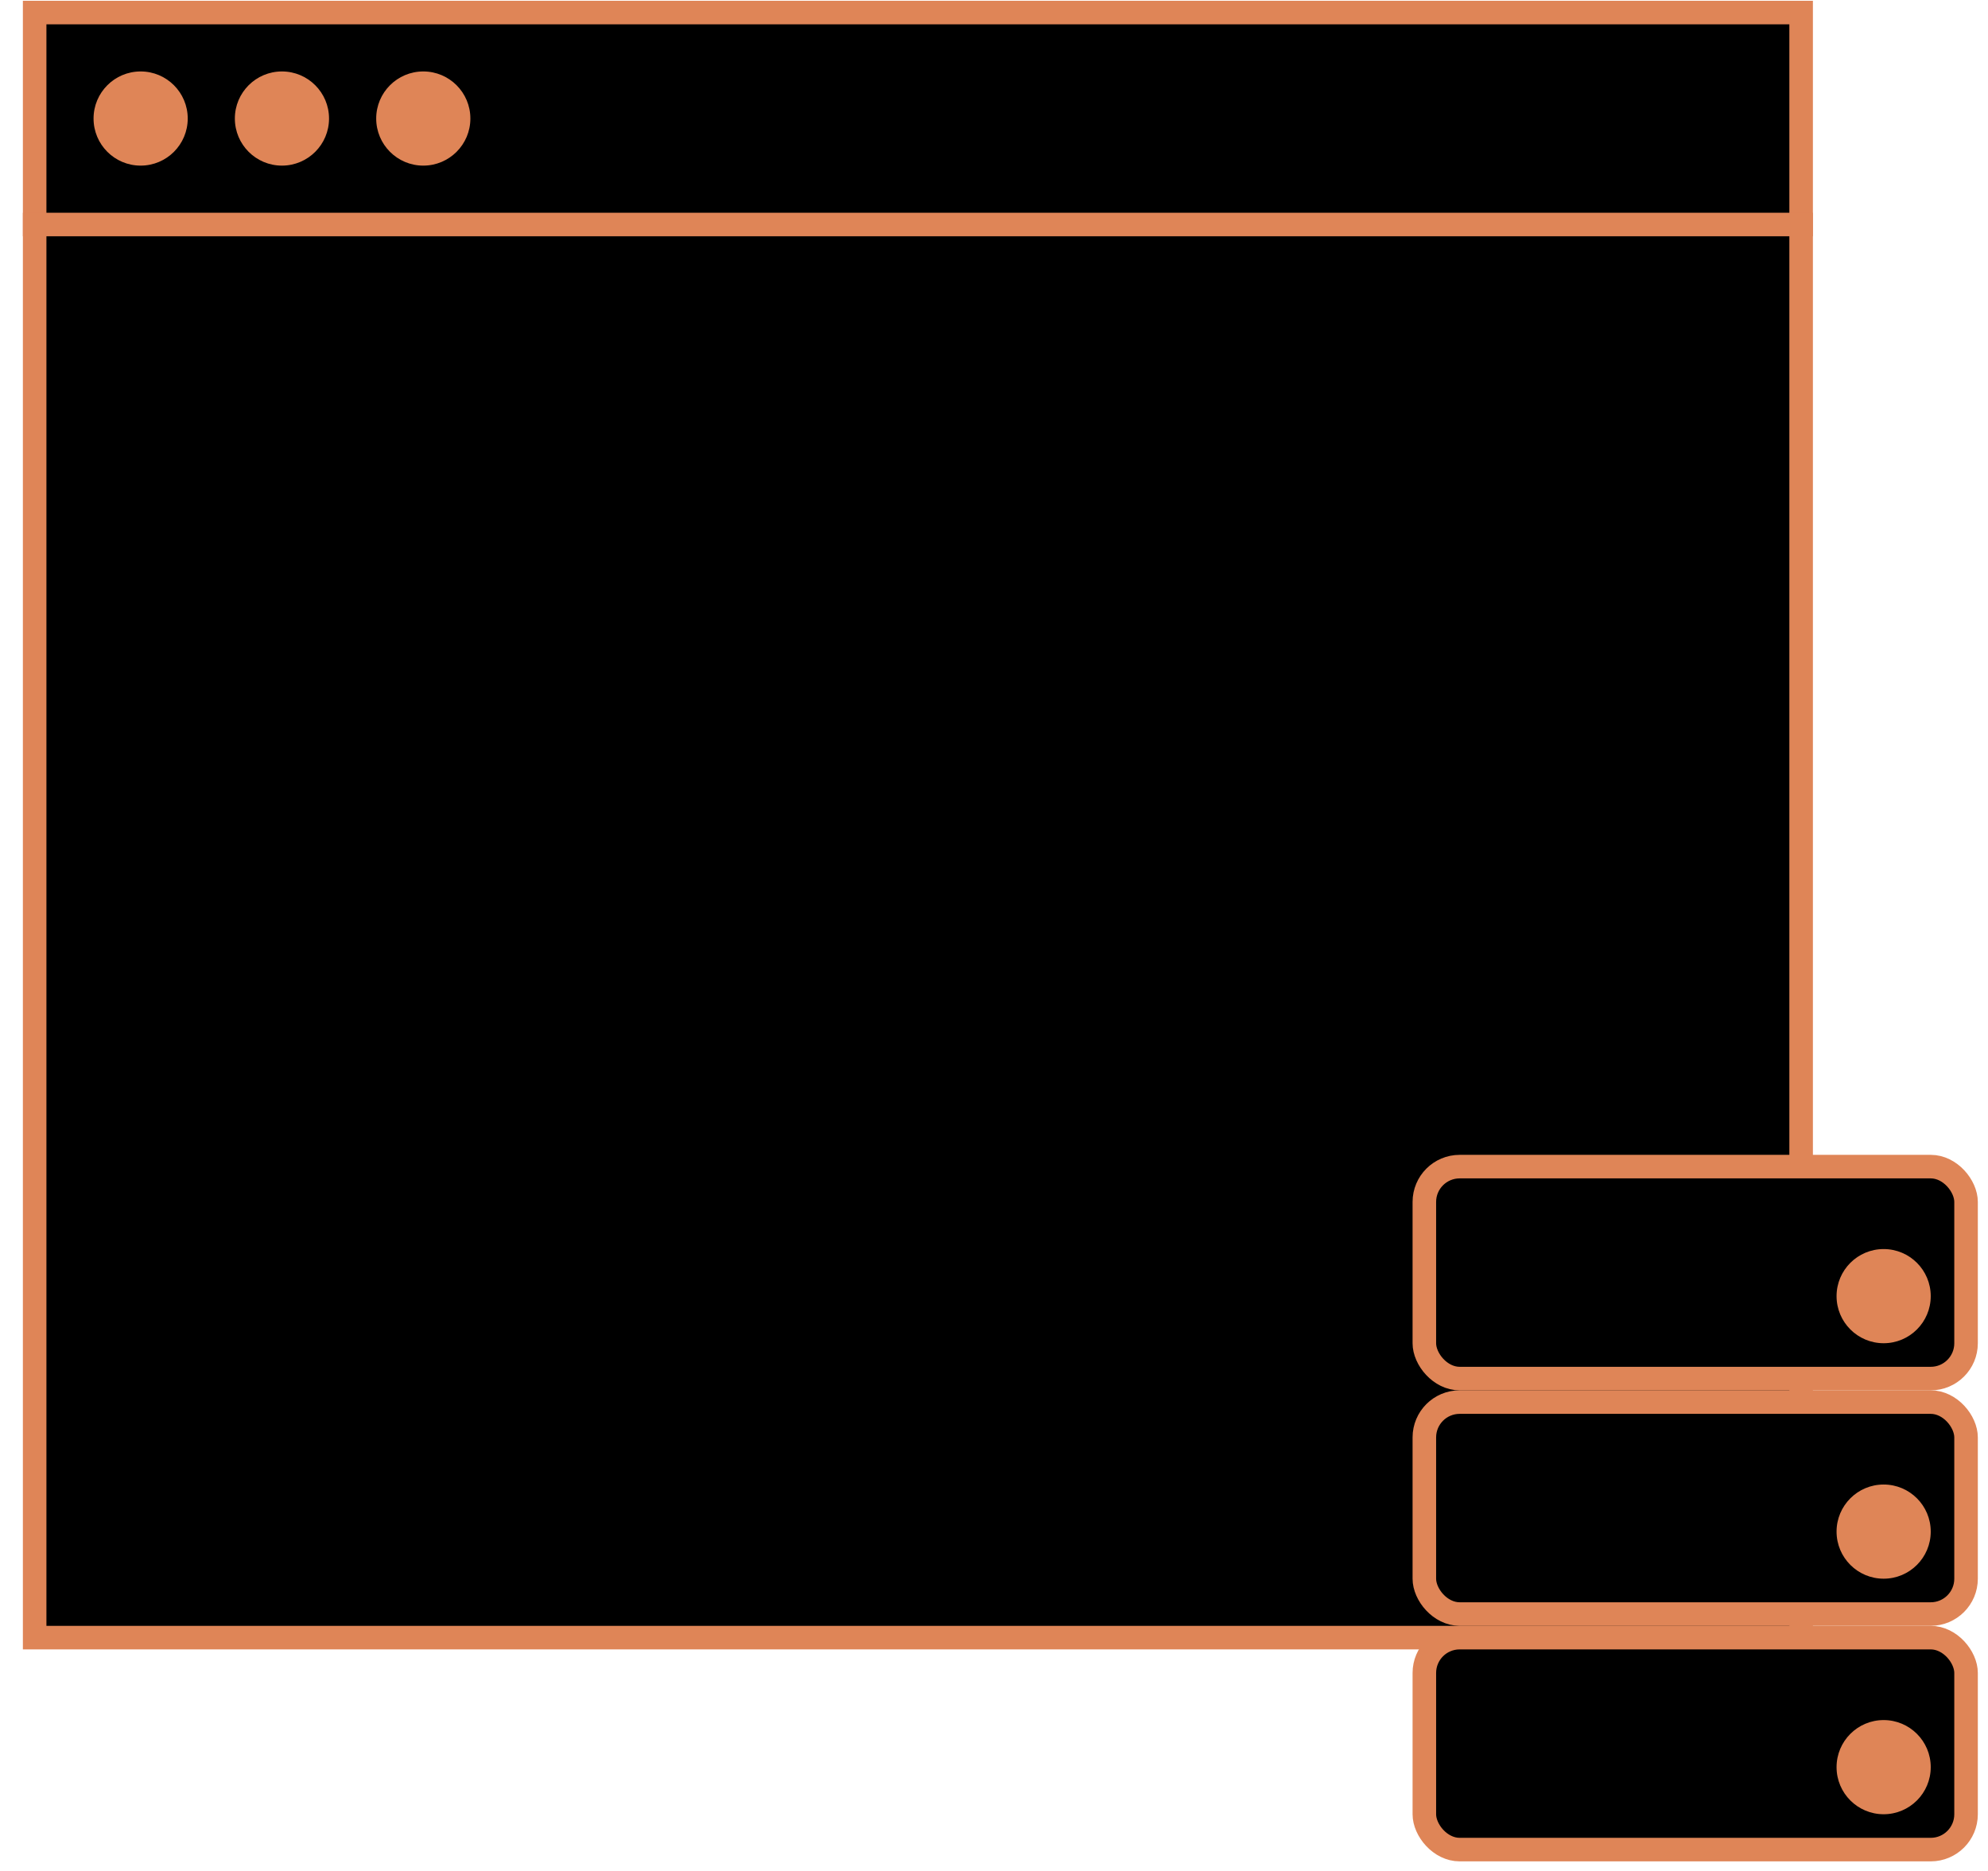
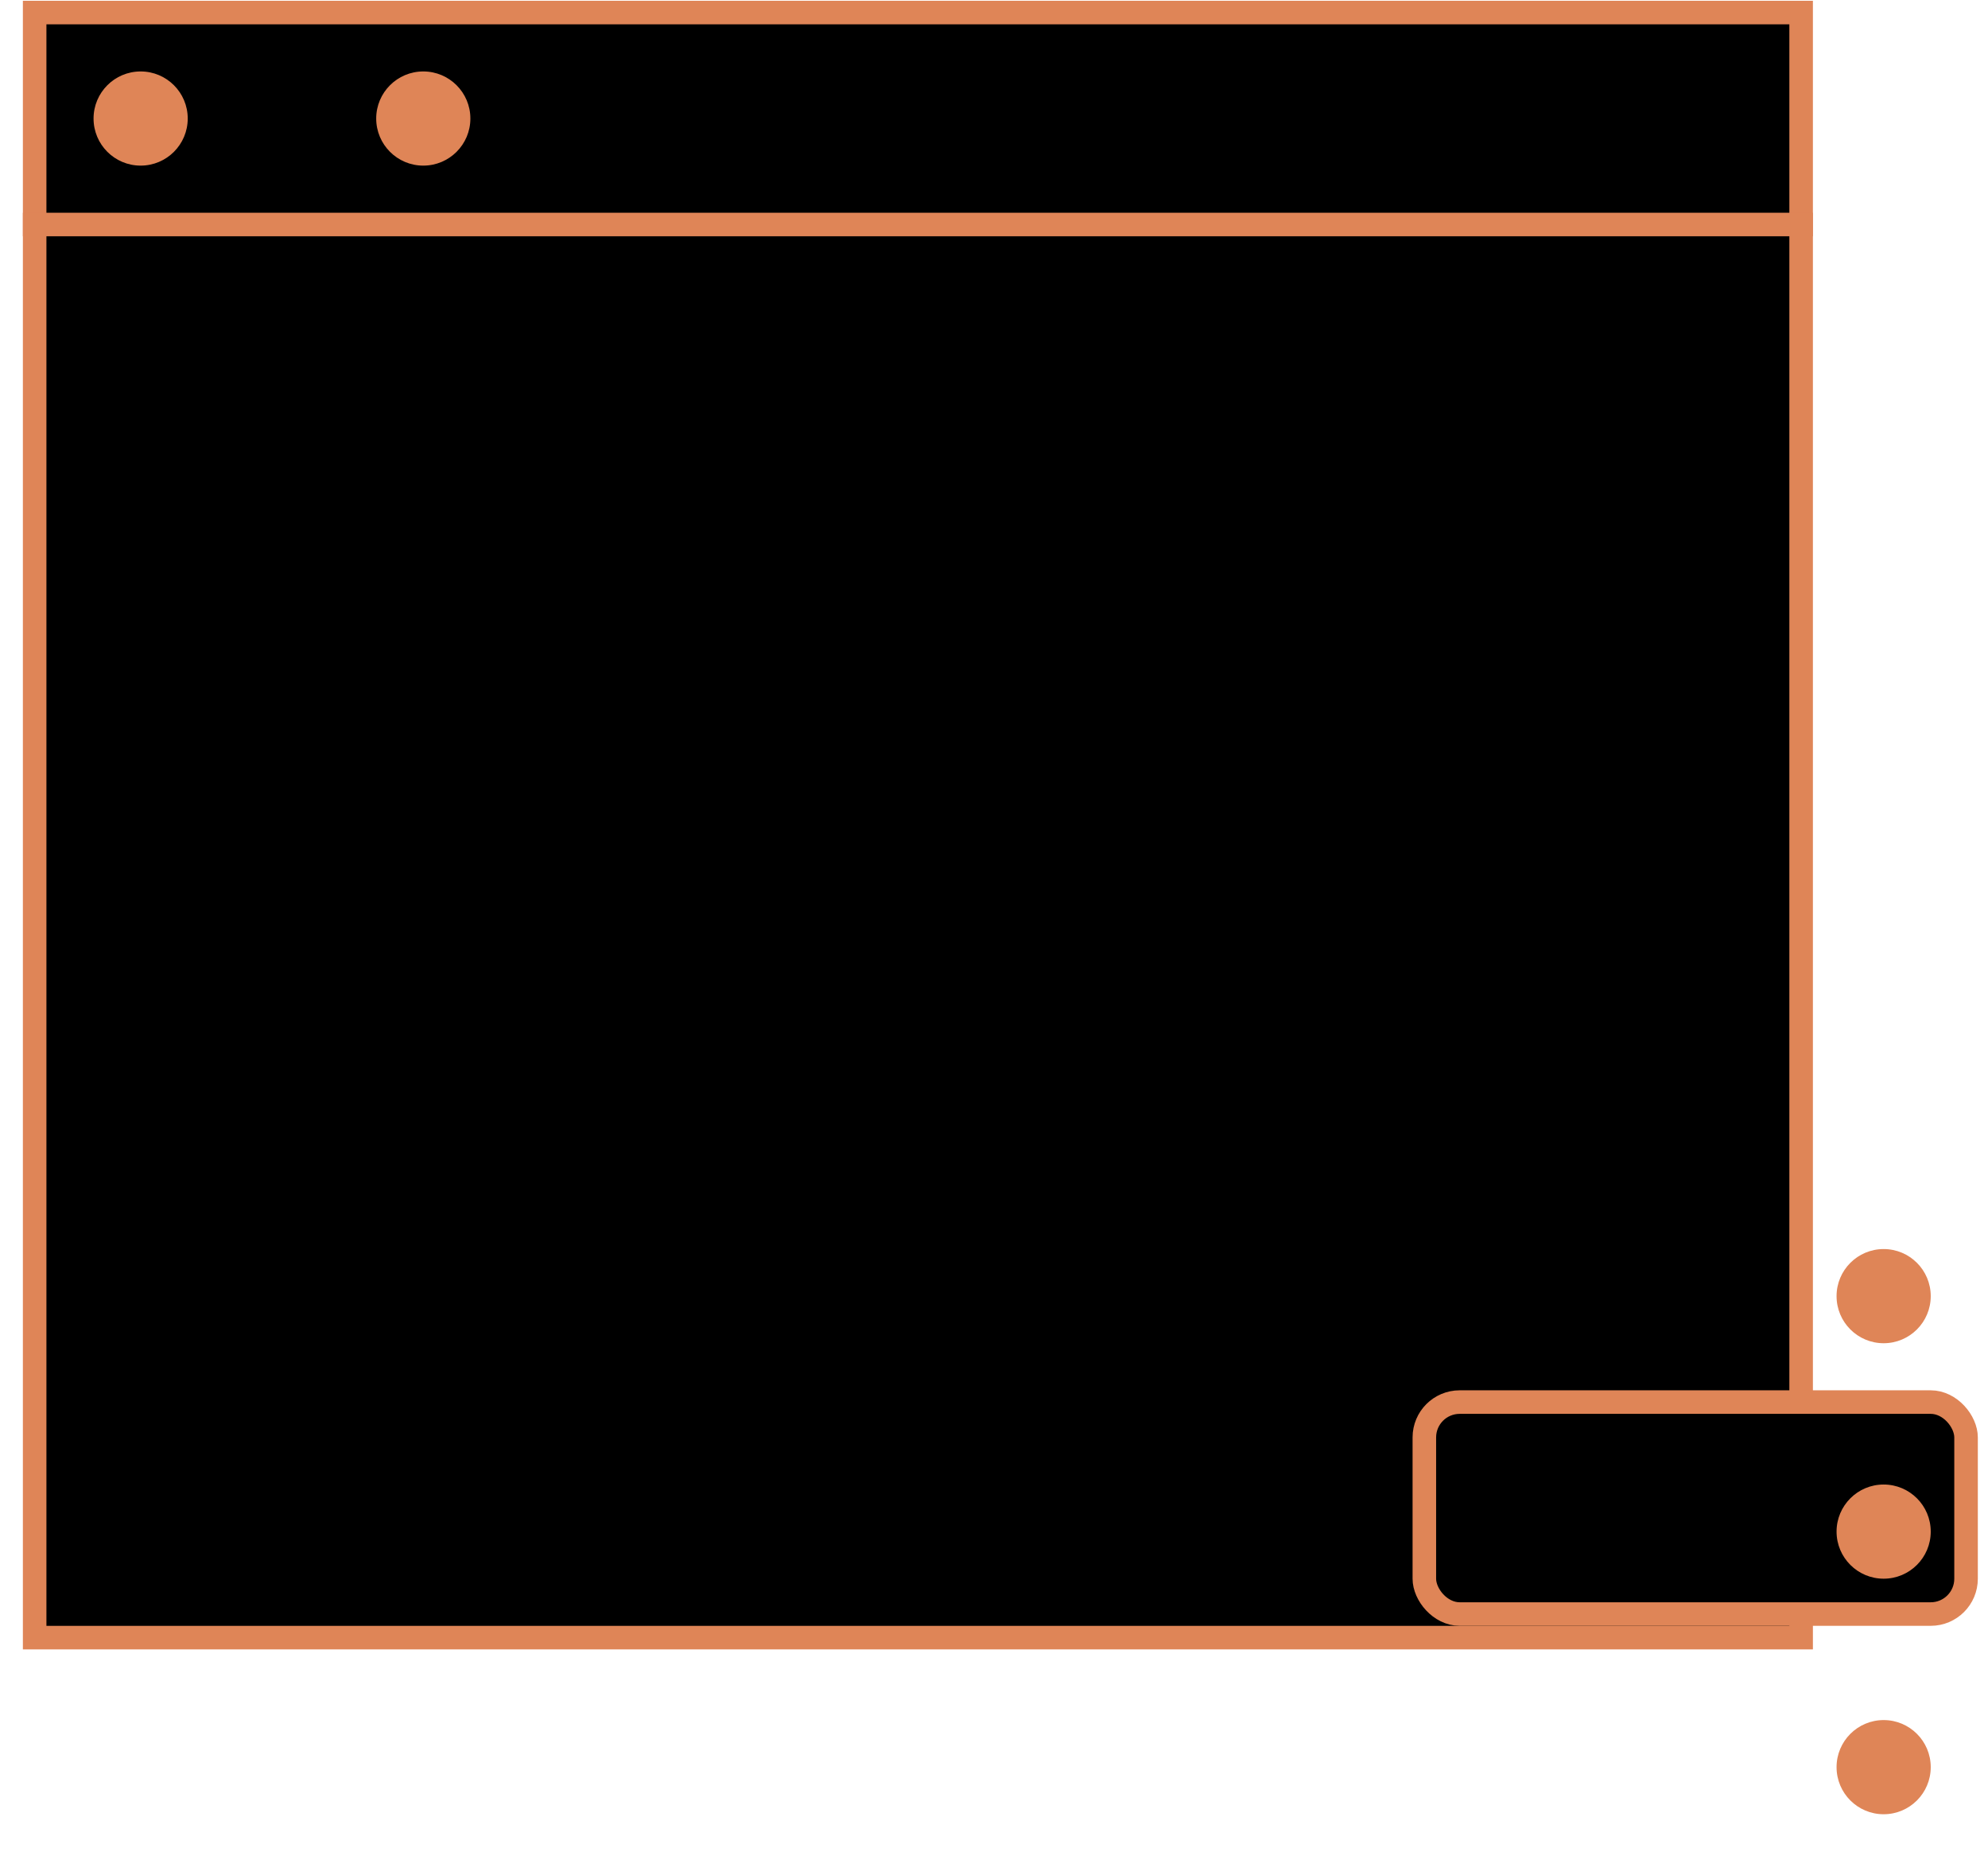
<svg xmlns="http://www.w3.org/2000/svg" width="51" height="48" viewBox="0 0 51 48" fill="none">
  <rect x="0.889" y="0.322" width="45.317" height="41.692" fill="black" stroke="#DF8557" stroke-width="0.604" />
  <line x1="0.587" y1="5.76" x2="46.508" y2="5.76" stroke="#DF8557" stroke-width="0.604" />
  <circle cx="3.608" cy="3.041" r="1.208" fill="#DF8557" />
-   <circle cx="7.233" cy="3.041" r="1.208" fill="#DF8557" />
  <circle cx="10.859" cy="3.041" r="1.208" fill="#DF8557" />
-   <rect x="36.54" y="29.93" width="13.897" height="5.438" rx="0.906" fill="black" stroke="#DF8557" stroke-width="0.604" />
  <circle cx="48.323" cy="33.253" r="1.208" fill="#DF8557" />
  <rect x="36.54" y="35.971" width="13.897" height="5.438" rx="0.906" fill="black" stroke="#DF8557" stroke-width="0.604" />
  <circle cx="48.323" cy="39.294" r="1.208" fill="#DF8557" />
-   <rect x="36.54" y="42.014" width="13.897" height="5.438" rx="0.906" fill="black" stroke="#DF8557" stroke-width="0.604" />
  <circle cx="48.323" cy="45.337" r="1.208" fill="#DF8557" />
</svg>